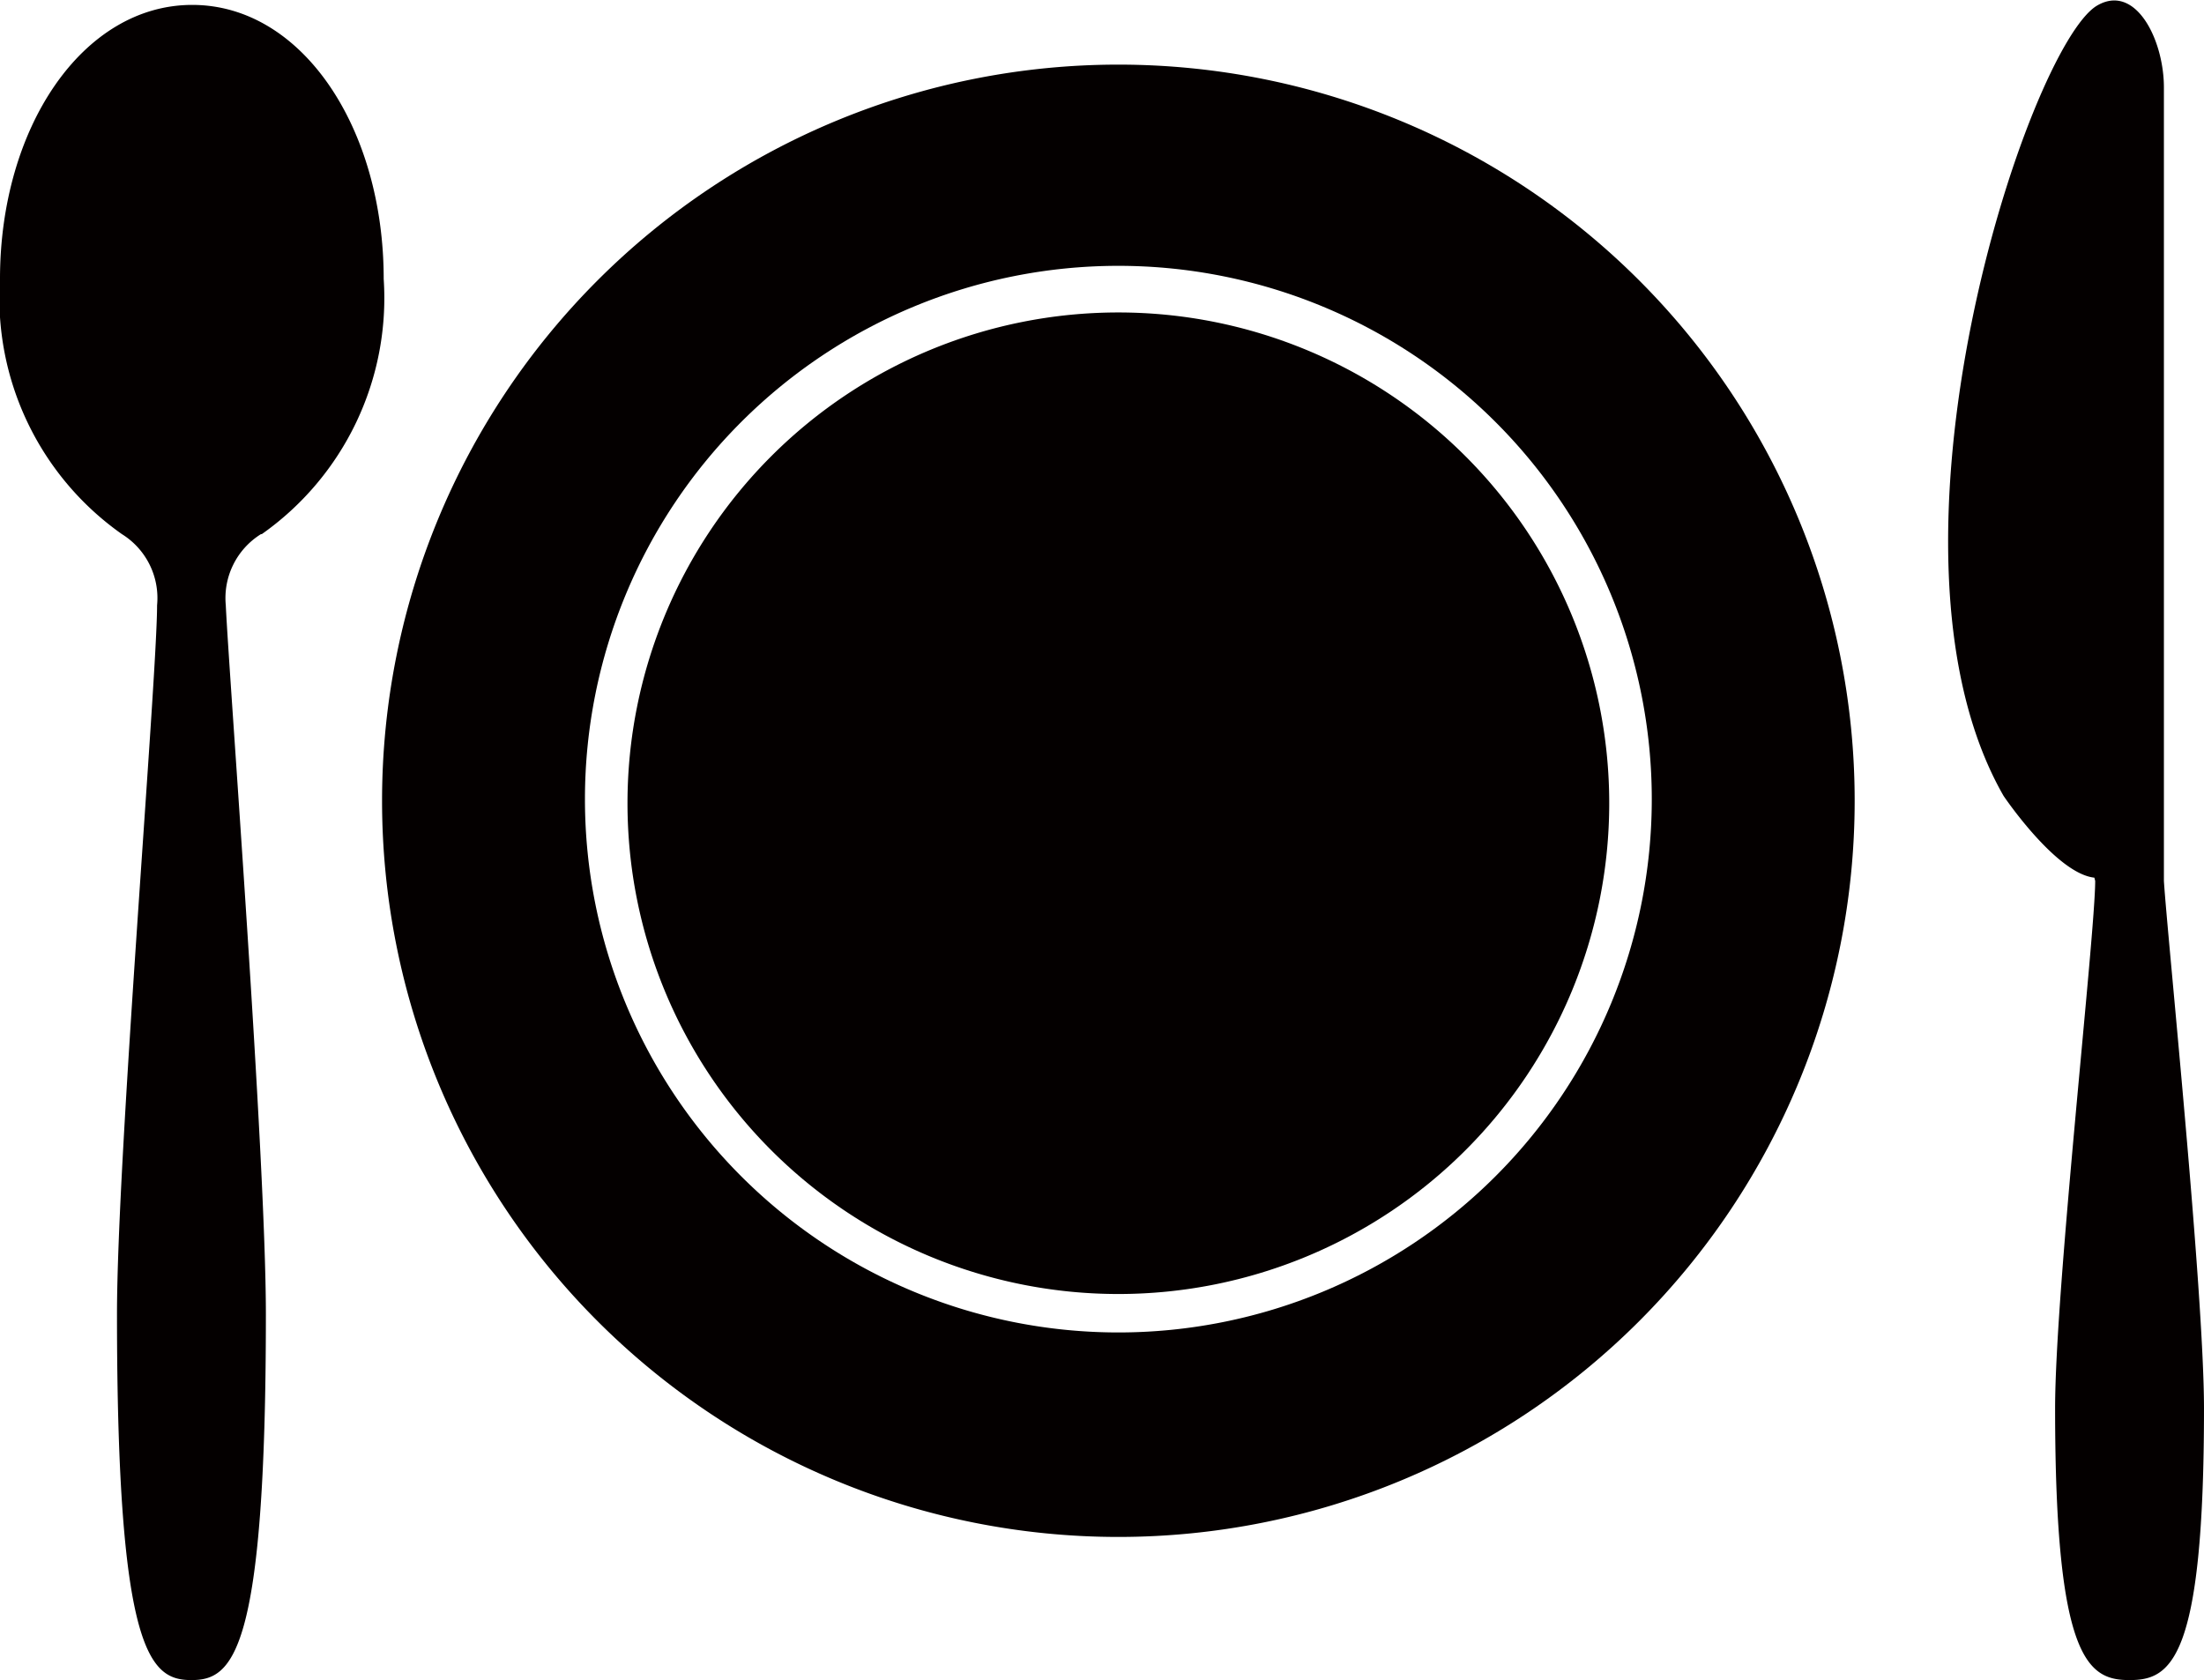
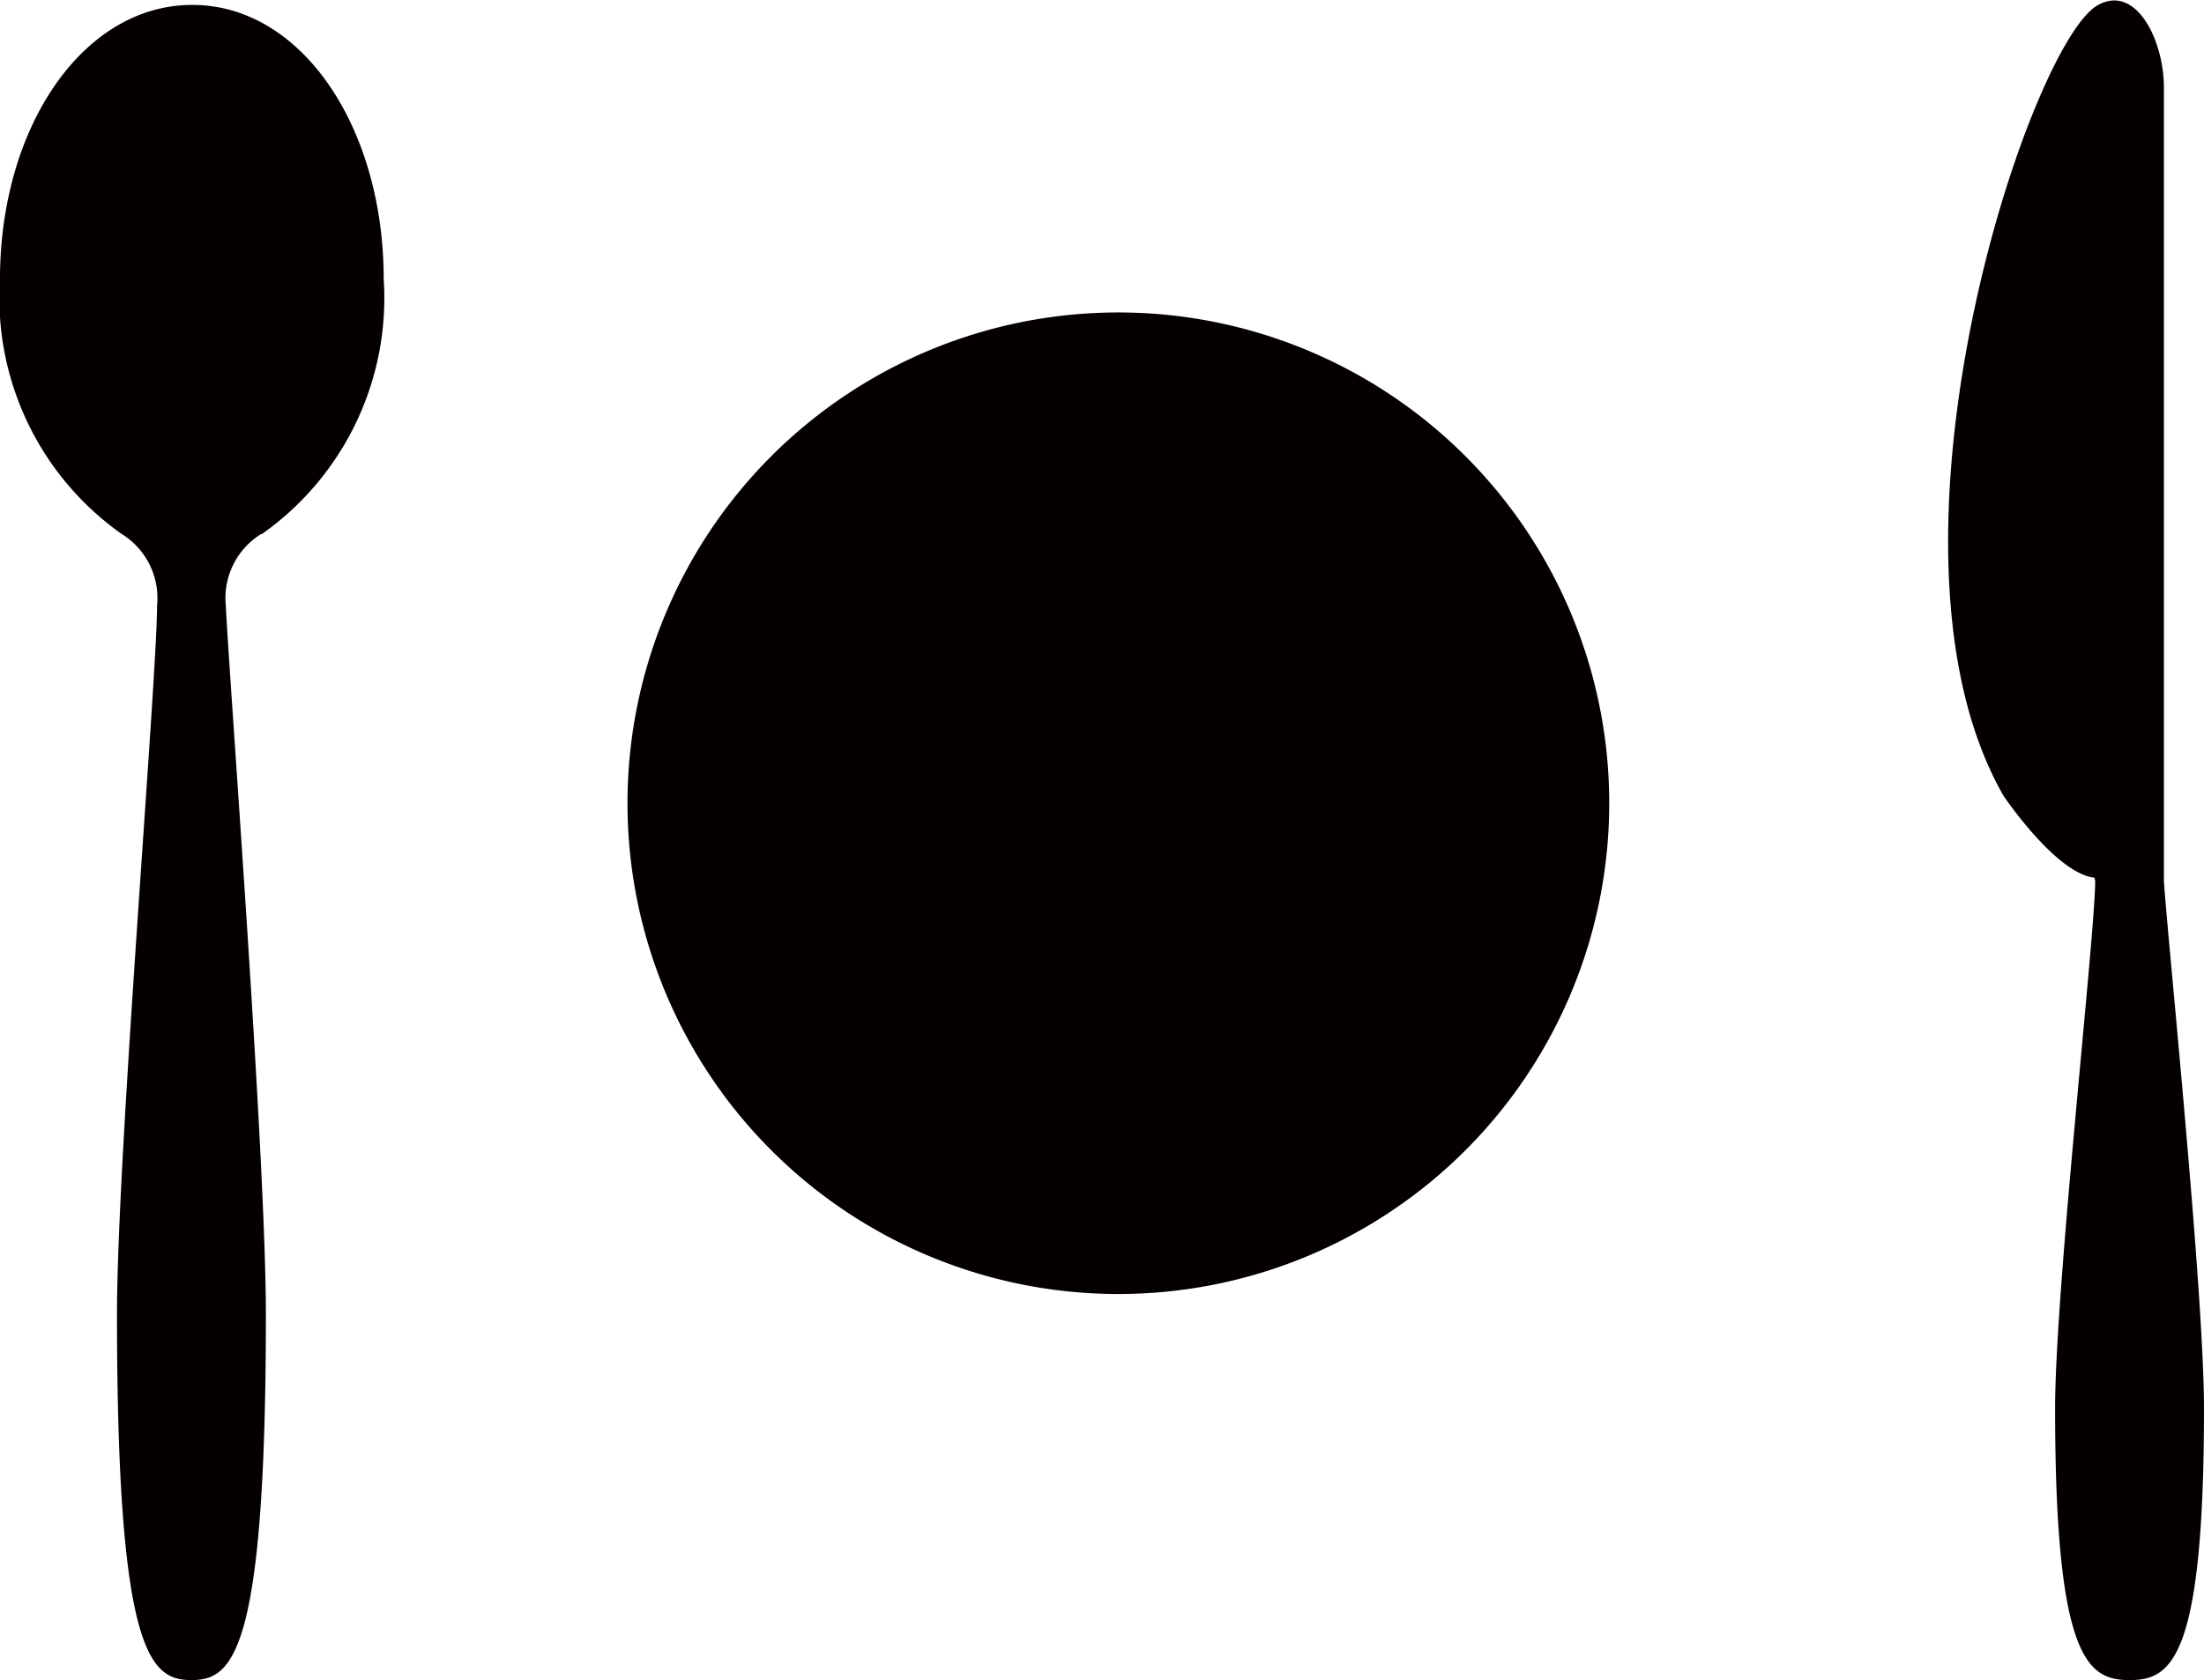
<svg xmlns="http://www.w3.org/2000/svg" viewBox="0 0 26.94 20.54">
  <defs>
    <style>.cls-1{fill:#040000}</style>
  </defs>
  <title>icon-dinig</title>
  <g id="レイヤー_2" data-name="レイヤー 2">
    <g id="レイヤー_1-2" data-name="レイヤー 1">
      <path class="cls-1" d="M3.2 6.53a3.53 3.53 0 0 0 1.49-3.12c0-1.85-1-3.35-2.34-3.35S0 1.56 0 3.41a3.53 3.53 0 0 0 1.49 3.12.92.92 0 0 1 .43.87c0 .88-.49 6.74-.49 8.67 0 4.16.41 4.47.91 4.47s.91-.31.91-4.47c0-1.94-.45-7.8-.49-8.67a.92.92 0 0 1 .43-.87m22.42 4.24c0 .65-.49 5-.49 6.45 0 3.09.41 3.32.91 3.32s.91-.23.91-3.32c0-1.44-.45-5.8-.49-6.45v-9.7c0-.59-.35-1.28-.82-1-.84.51-2.87 6.64-1.14 9.66 0 0 .64.95 1.11 1M13.67 3.82a6 6 0 1 0 6 6 6 6 0 0 0-6-6" />
-       <path class="cls-1" d="M13.67.79a9 9 0 1 0 9 9 9 9 0 0 0-9-9m0 15.5a6.52 6.52 0 1 1 6.52-6.52 6.52 6.52 0 0 1-6.52 6.52" />
    </g>
  </g>
</svg>